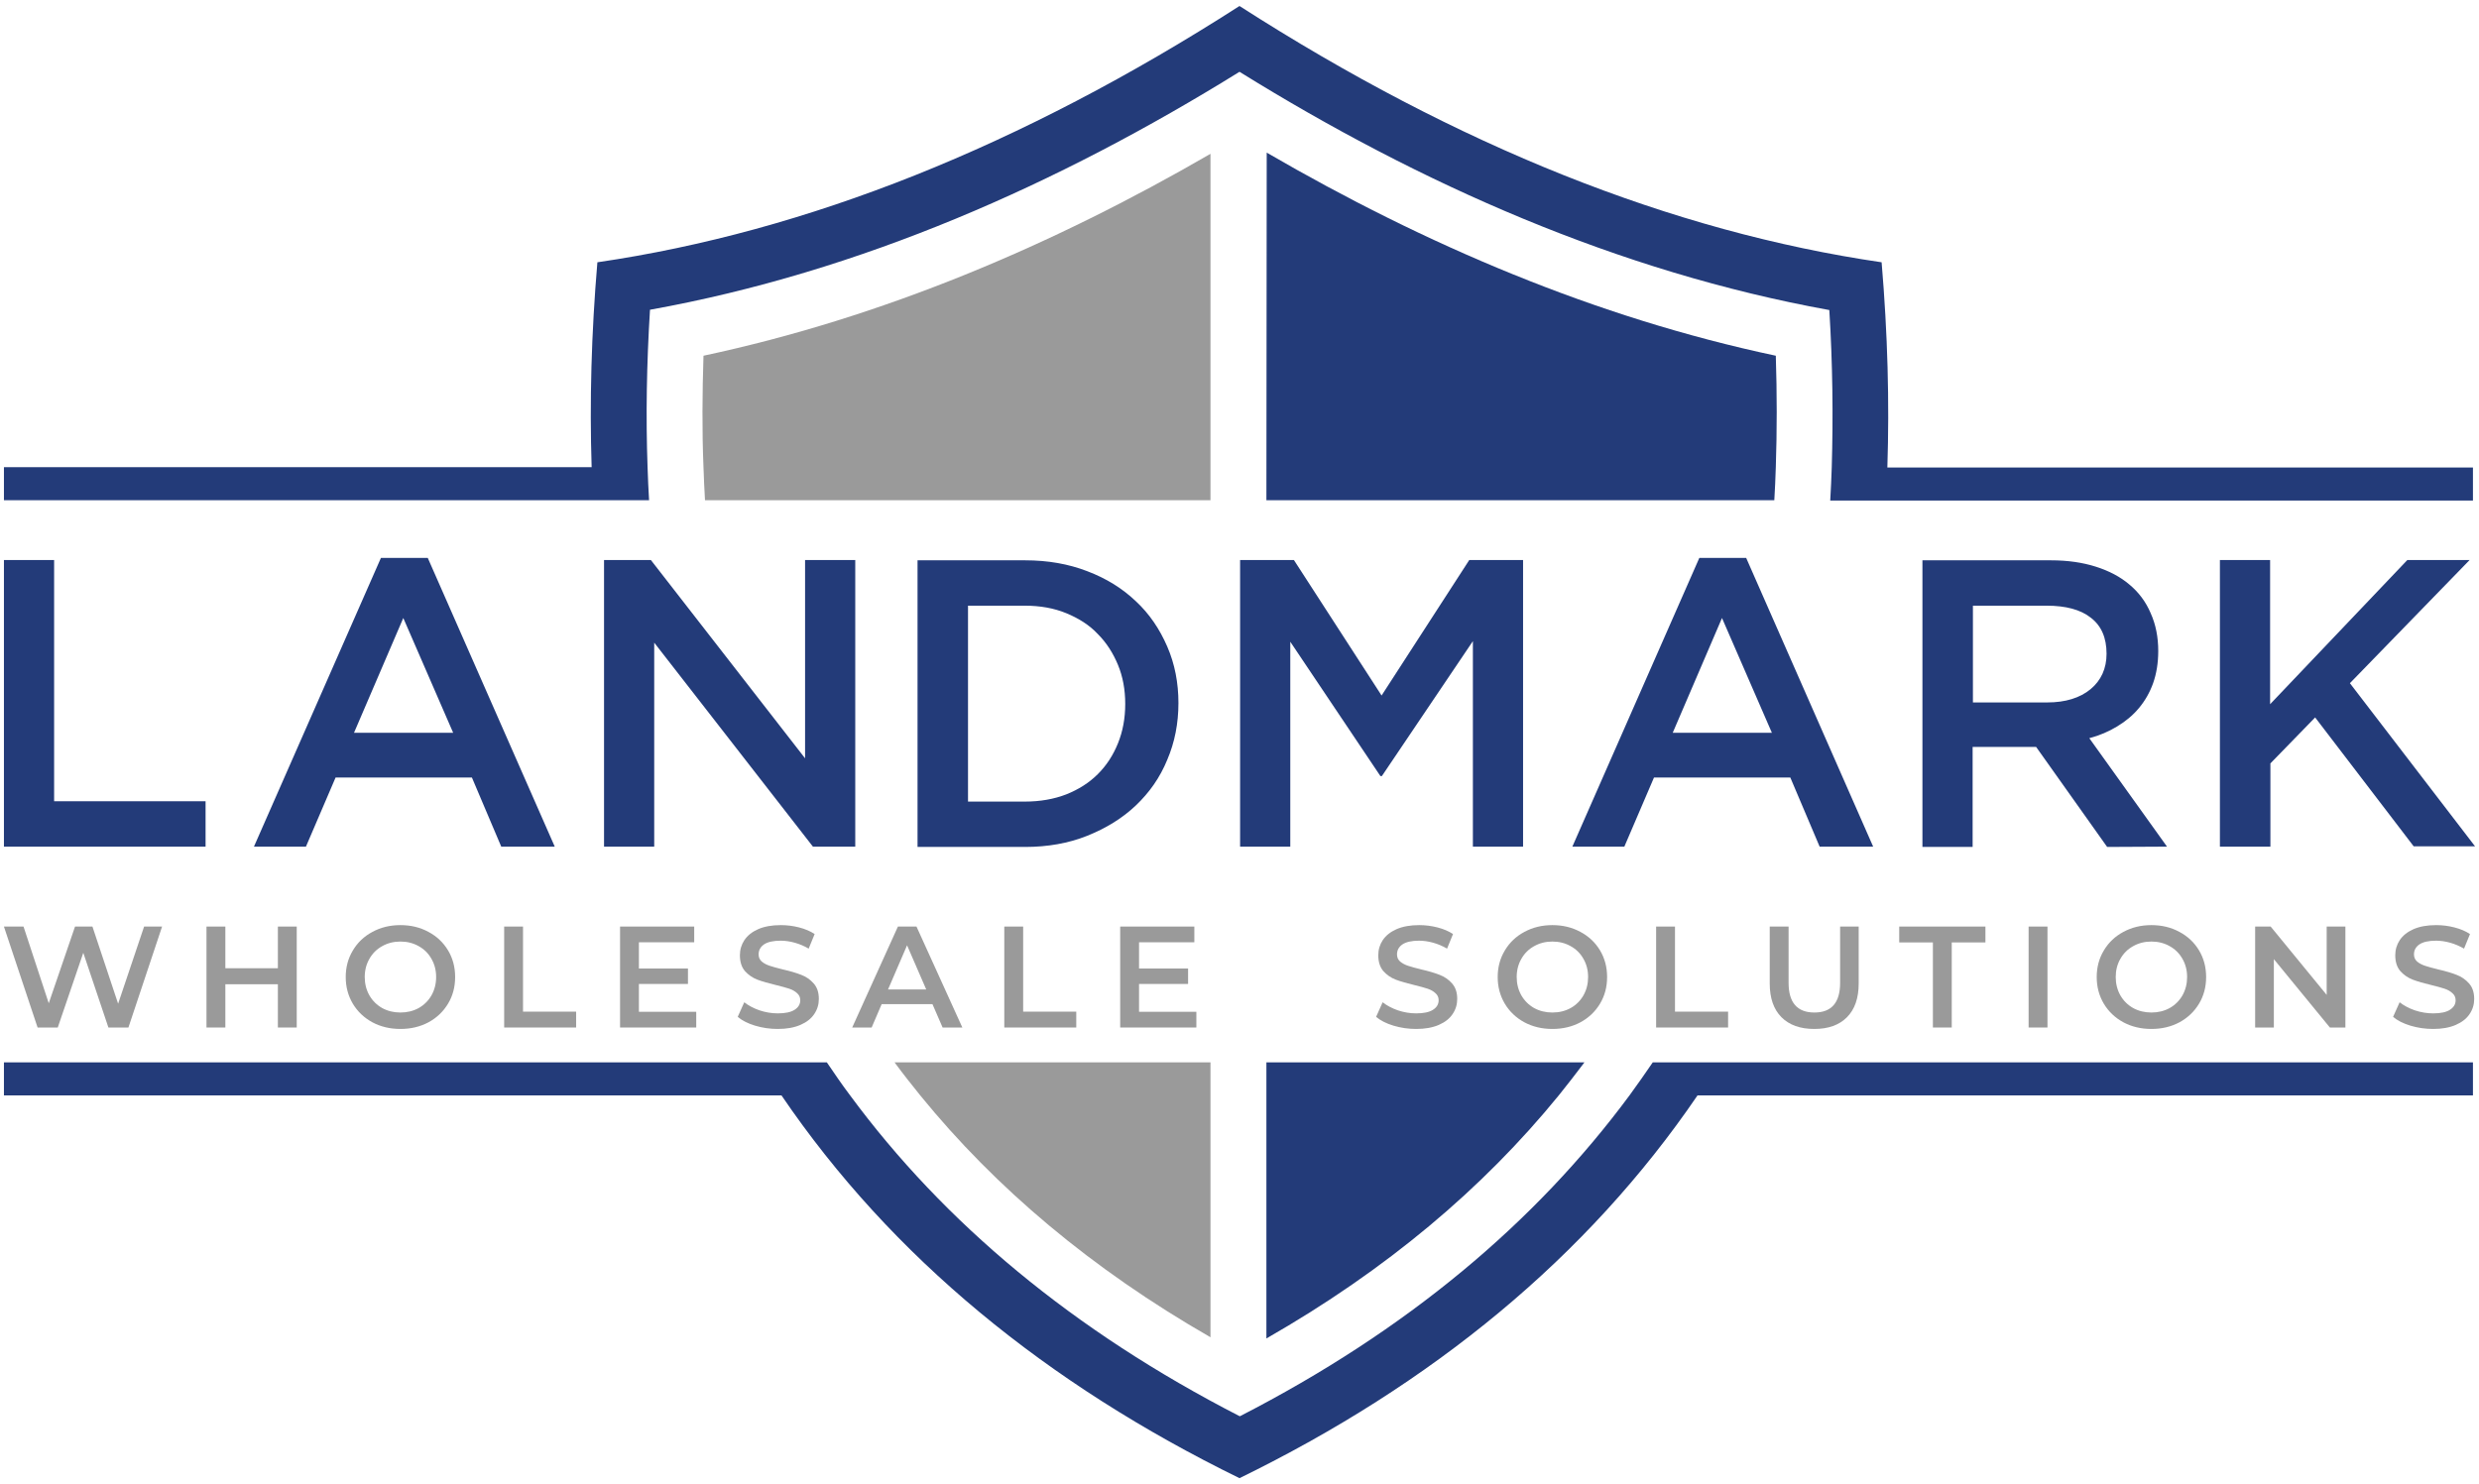
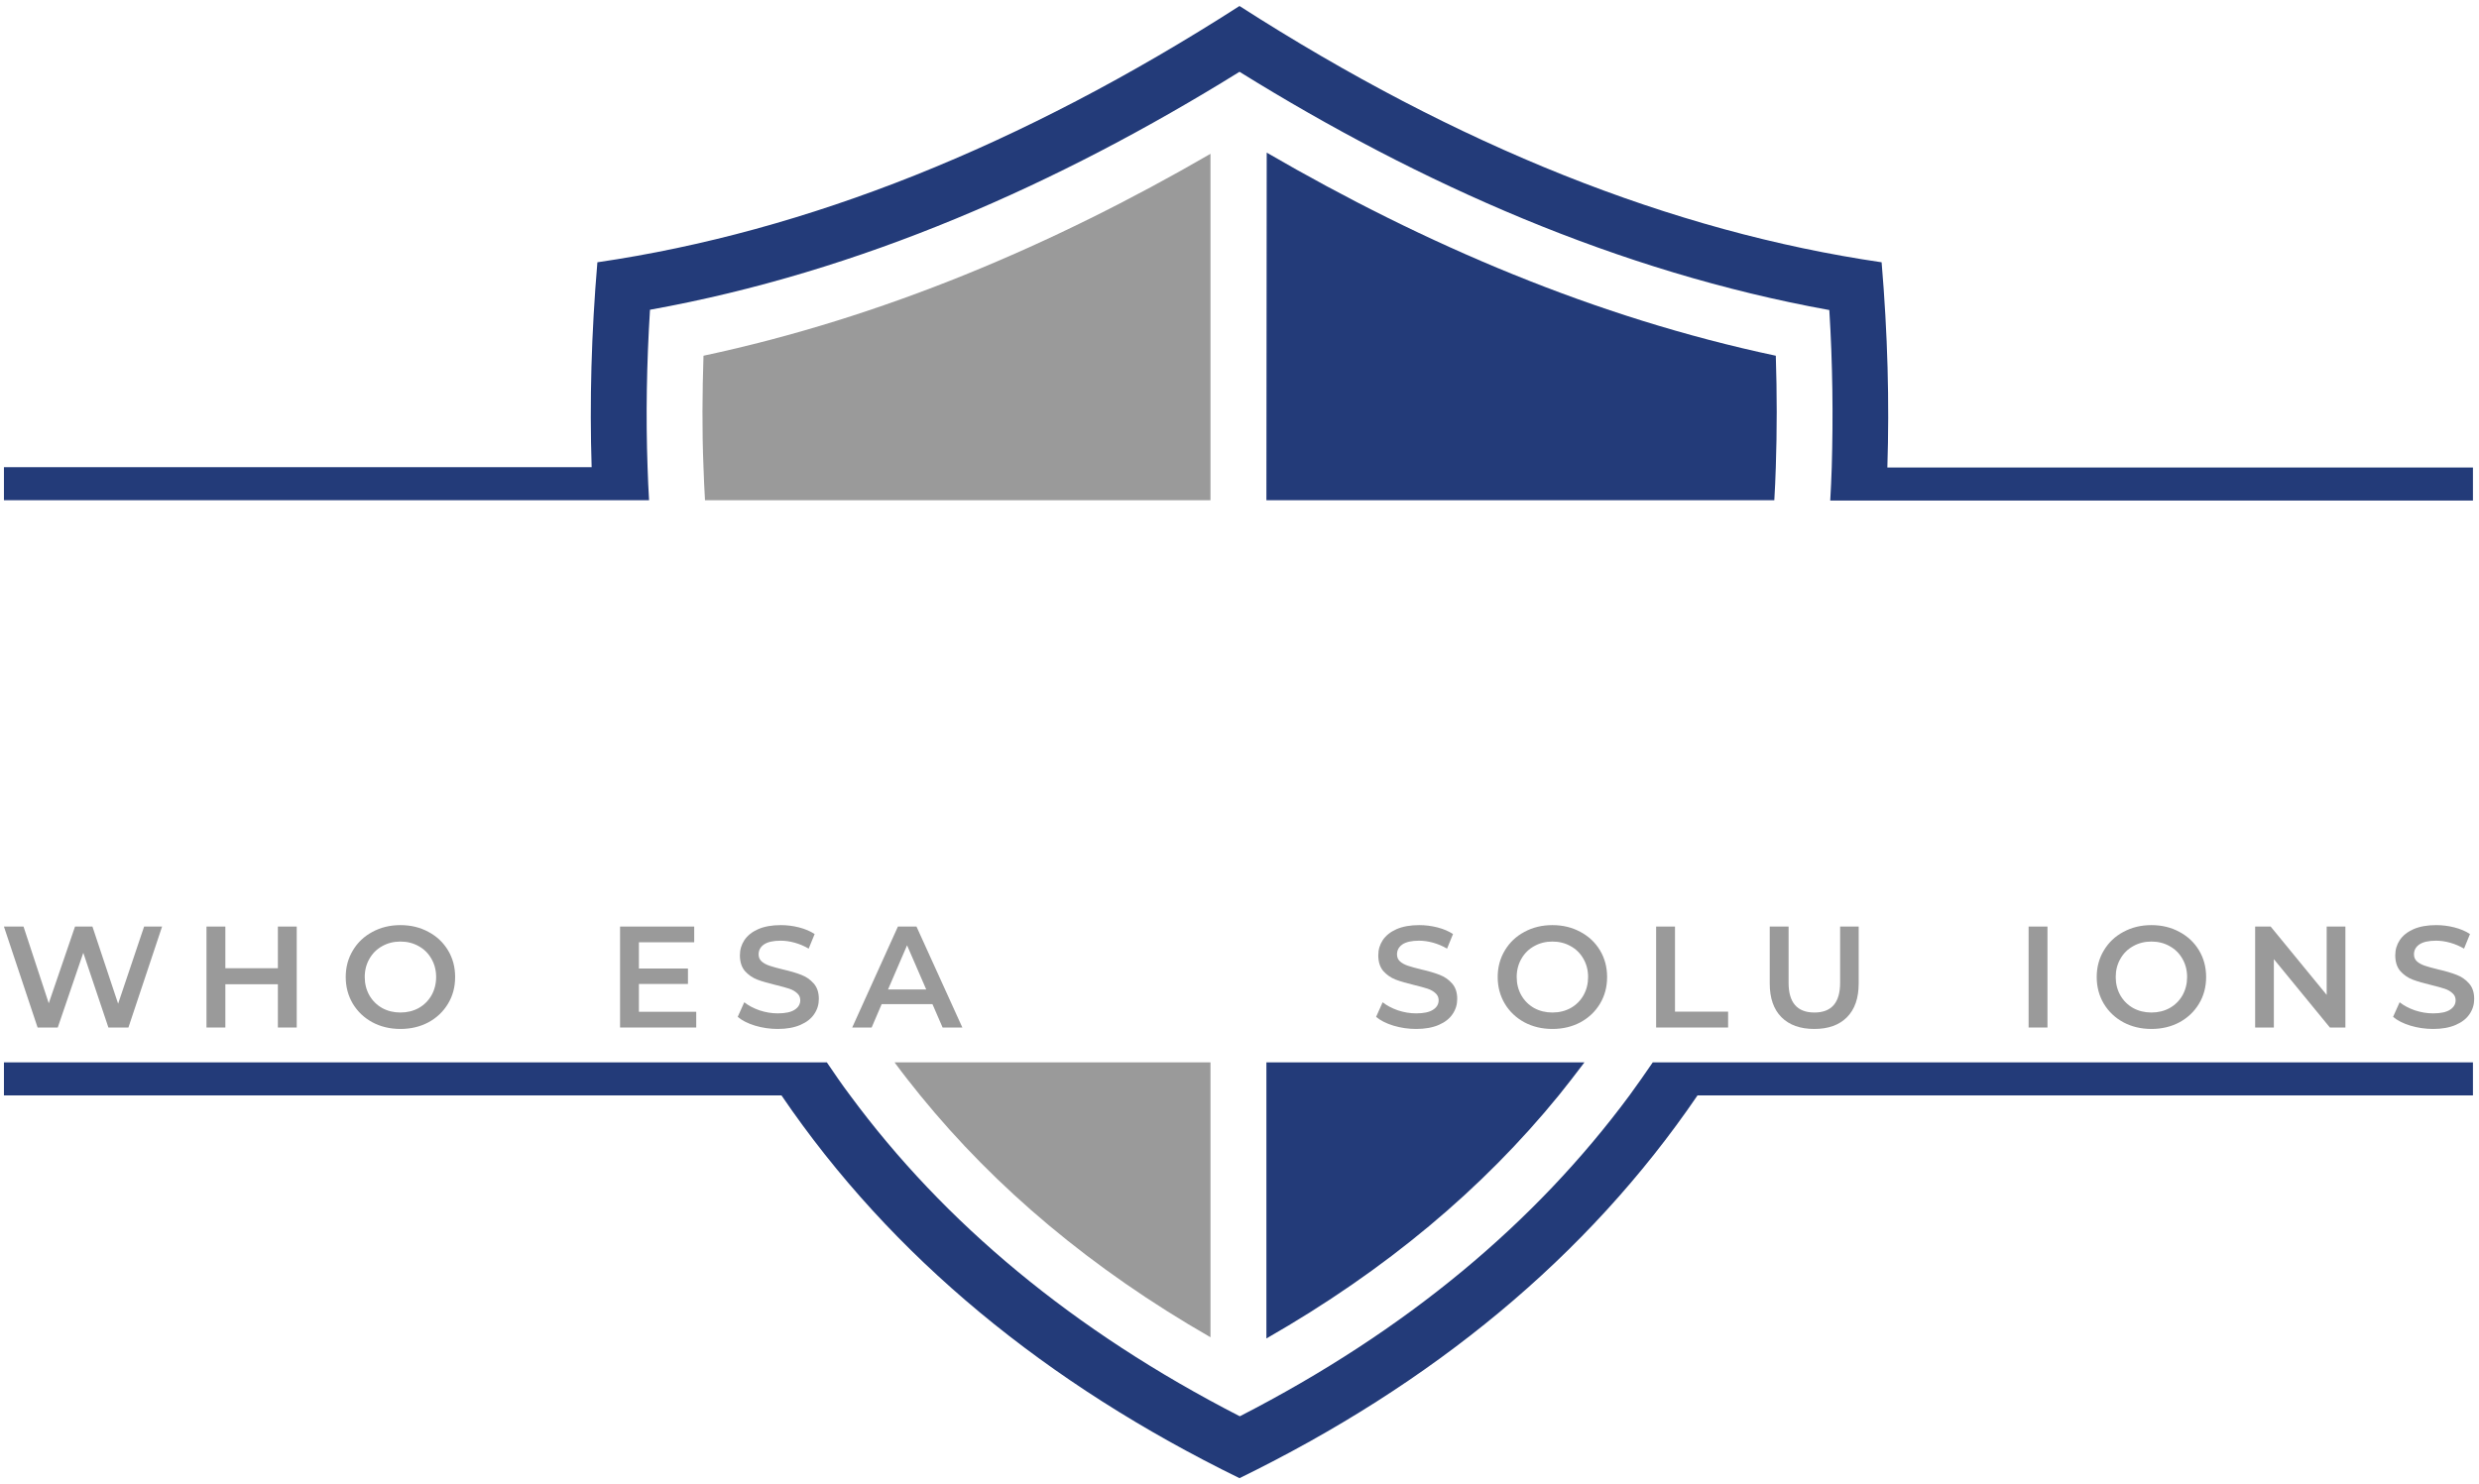
<svg xmlns="http://www.w3.org/2000/svg" width="177" height="106" viewBox="0 0 177 106" fill="none">
-   <path d="M0.281 60.467H14.678V57.227H3.864V39.997H0.281V60.467ZM167.783 48.794L176.331 39.997H171.884L162.085 50.296V39.997H158.501V60.467H162.106V54.523L165.301 51.24L172.338 60.446H176.719L167.783 48.794ZM154.724 60.467L149.176 52.721C149.91 52.528 150.558 52.249 151.162 51.884C151.767 51.52 152.285 51.09 152.716 50.575C153.148 50.06 153.494 49.46 153.731 48.794C153.968 48.129 154.098 47.357 154.098 46.498C154.098 45.511 153.925 44.61 153.558 43.795C153.213 42.979 152.695 42.293 152.047 41.756C151.4 41.198 150.58 40.769 149.63 40.469C148.68 40.169 147.622 40.018 146.435 40.018H137.261V60.489H140.845V53.343H145.377L150.45 60.489L154.724 60.467ZM150.407 46.692C150.407 47.743 150.018 48.601 149.263 49.224C148.507 49.846 147.471 50.168 146.176 50.168H140.866V43.258H146.133C147.493 43.258 148.551 43.537 149.284 44.117C150.04 44.696 150.407 45.554 150.407 46.692ZM124.677 39.847H121.331L112.266 60.467H115.978L118.094 55.532H127.829L129.922 60.467H133.743L124.677 39.847ZM126.512 52.335H119.432L122.95 44.138L126.512 52.335ZM105.164 45.79V60.467H108.747V39.997H104.905L98.645 49.674L92.385 39.997H88.543V60.467H92.126V45.833L98.559 55.425H98.667L105.164 45.79ZM84.14 50.211C84.14 48.773 83.881 47.421 83.341 46.177C82.802 44.932 82.068 43.838 81.096 42.937C80.125 42.014 78.981 41.306 77.621 40.791C76.283 40.276 74.815 40.018 73.196 40.018H65.512V60.489H73.196C74.793 60.489 76.283 60.231 77.621 59.695C78.959 59.158 80.125 58.45 81.096 57.528C82.068 56.605 82.823 55.532 83.341 54.266C83.881 53 84.14 51.648 84.14 50.211ZM80.341 50.275C80.341 51.305 80.168 52.228 79.823 53.086C79.477 53.944 79.002 54.674 78.376 55.296C77.751 55.918 76.995 56.39 76.132 56.734C75.247 57.077 74.254 57.249 73.174 57.249H69.116V43.258H73.174C74.254 43.258 75.247 43.43 76.132 43.795C77.017 44.16 77.772 44.632 78.376 45.275C79.002 45.898 79.477 46.649 79.823 47.486C80.168 48.322 80.341 49.245 80.341 50.275ZM57.482 54.159L46.473 39.997H43.128V60.467H46.711V45.898L58.043 60.467H61.065V39.997H57.482V54.159ZM30.543 39.847H27.198L18.132 60.467H21.844L23.96 55.532H33.695L35.789 60.467H39.609L30.543 39.847ZM32.356 52.335H25.276L28.795 44.138L32.356 52.335Z" fill="#233B79" />
  <path d="M173.725 73.488C173.166 73.488 172.623 73.409 172.098 73.251C171.58 73.093 171.169 72.883 170.866 72.623L171.332 71.582C171.629 71.816 171.991 72.008 172.42 72.159C172.855 72.303 173.29 72.375 173.725 72.375C174.264 72.375 174.665 72.29 174.927 72.118C175.196 71.946 175.331 71.72 175.331 71.438C175.331 71.232 175.255 71.064 175.103 70.933C174.958 70.796 174.772 70.69 174.544 70.614C174.316 70.539 174.005 70.453 173.611 70.357C173.059 70.226 172.61 70.096 172.264 69.965C171.926 69.835 171.632 69.632 171.384 69.358C171.142 69.076 171.021 68.698 171.021 68.225C171.021 67.826 171.128 67.466 171.342 67.143C171.563 66.814 171.891 66.553 172.326 66.36C172.768 66.168 173.307 66.072 173.943 66.072C174.385 66.072 174.82 66.127 175.248 66.237C175.676 66.347 176.046 66.504 176.357 66.71L175.932 67.751C175.614 67.565 175.283 67.425 174.937 67.329C174.592 67.232 174.257 67.184 173.932 67.184C173.4 67.184 173.003 67.274 172.741 67.452C172.485 67.631 172.357 67.868 172.357 68.163C172.357 68.369 172.43 68.537 172.575 68.668C172.727 68.798 172.917 68.901 173.145 68.976C173.373 69.052 173.684 69.138 174.077 69.234C174.616 69.358 175.058 69.488 175.404 69.625C175.749 69.756 176.043 69.958 176.284 70.233C176.533 70.508 176.657 70.878 176.657 71.345C176.657 71.744 176.547 72.104 176.326 72.427C176.112 72.749 175.784 73.007 175.341 73.199C174.899 73.391 174.361 73.488 173.725 73.488Z" fill="#9A9A9A" />
  <path d="M167.461 66.175V73.385H166.353L162.353 68.503V73.385H161.017V66.175H162.125L166.125 71.057V66.175H167.461Z" fill="#9A9A9A" />
  <path d="M153.611 73.488C152.872 73.488 152.205 73.33 151.611 73.014C151.017 72.691 150.551 72.248 150.212 71.685C149.874 71.115 149.705 70.48 149.705 69.78C149.705 69.079 149.874 68.448 150.212 67.885C150.551 67.315 151.017 66.872 151.611 66.556C152.205 66.233 152.872 66.072 153.611 66.072C154.35 66.072 155.016 66.233 155.61 66.556C156.204 66.872 156.671 67.311 157.009 67.874C157.348 68.437 157.517 69.073 157.517 69.78C157.517 70.487 157.348 71.122 157.009 71.685C156.671 72.248 156.204 72.691 155.61 73.014C155.016 73.33 154.35 73.488 153.611 73.488ZM153.611 72.314C154.094 72.314 154.529 72.207 154.916 71.994C155.303 71.775 155.607 71.472 155.828 71.088C156.049 70.697 156.159 70.26 156.159 69.78C156.159 69.299 156.049 68.867 155.828 68.482C155.607 68.091 155.303 67.789 154.916 67.576C154.529 67.356 154.094 67.246 153.611 67.246C153.127 67.246 152.692 67.356 152.305 67.576C151.918 67.789 151.614 68.091 151.393 68.482C151.172 68.867 151.062 69.299 151.062 69.78C151.062 70.26 151.172 70.697 151.393 71.088C151.614 71.472 151.918 71.775 152.305 71.994C152.692 72.207 153.127 72.314 153.611 72.314Z" fill="#9A9A9A" />
  <path d="M144.842 66.175H146.189V73.385H144.842V66.175Z" fill="#9A9A9A" />
-   <path d="M138.008 67.308H135.604V66.175H141.759V67.308H139.355V73.385H138.008V67.308Z" fill="#9A9A9A" />
  <path d="M129.539 73.488C128.538 73.488 127.757 73.21 127.198 72.653C126.638 72.09 126.359 71.287 126.359 70.243V66.175H127.705V70.192C127.705 71.606 128.32 72.314 129.55 72.314C130.772 72.314 131.384 71.606 131.384 70.192V66.175H132.71V70.243C132.71 71.287 132.43 72.09 131.871 72.653C131.318 73.21 130.541 73.488 129.539 73.488Z" fill="#9A9A9A" />
  <path d="M118.247 66.175H119.594V72.252H123.386V73.385H118.247V66.175Z" fill="#9A9A9A" />
  <path d="M110.841 73.488C110.102 73.488 109.436 73.33 108.842 73.014C108.248 72.691 107.781 72.248 107.443 71.685C107.104 71.115 106.935 70.48 106.935 69.78C106.935 69.079 107.104 68.448 107.443 67.885C107.781 67.315 108.248 66.872 108.842 66.556C109.436 66.233 110.102 66.072 110.841 66.072C111.58 66.072 112.247 66.233 112.841 66.556C113.435 66.872 113.901 67.311 114.24 67.874C114.578 68.437 114.747 69.073 114.747 69.78C114.747 70.487 114.578 71.122 114.24 71.685C113.901 72.248 113.435 72.691 112.841 73.014C112.247 73.33 111.58 73.488 110.841 73.488ZM110.841 72.314C111.325 72.314 111.76 72.207 112.147 71.994C112.534 71.775 112.838 71.472 113.059 71.088C113.28 70.697 113.39 70.26 113.39 69.78C113.39 69.299 113.28 68.867 113.059 68.482C112.838 68.091 112.534 67.789 112.147 67.576C111.76 67.356 111.325 67.246 110.841 67.246C110.358 67.246 109.923 67.356 109.536 67.576C109.149 67.789 108.845 68.091 108.624 68.482C108.403 68.867 108.292 69.299 108.292 69.78C108.292 70.26 108.403 70.697 108.624 71.088C108.845 71.472 109.149 71.775 109.536 71.994C109.923 72.207 110.358 72.314 110.841 72.314Z" fill="#9A9A9A" />
  <path d="M101.113 73.488C100.554 73.488 100.012 73.409 99.487 73.251C98.969 73.093 98.558 72.883 98.254 72.623L98.72 71.582C99.017 71.816 99.38 72.008 99.808 72.159C100.243 72.303 100.678 72.375 101.113 72.375C101.652 72.375 102.053 72.29 102.315 72.118C102.585 71.946 102.719 71.72 102.719 71.438C102.719 71.232 102.643 71.064 102.491 70.933C102.346 70.796 102.16 70.69 101.932 70.614C101.704 70.539 101.393 70.453 100.999 70.357C100.447 70.226 99.998 70.096 99.652 69.965C99.314 69.835 99.02 69.632 98.772 69.358C98.53 69.076 98.409 68.698 98.409 68.225C98.409 67.826 98.516 67.466 98.73 67.143C98.951 66.814 99.279 66.553 99.715 66.36C100.157 66.168 100.695 66.072 101.331 66.072C101.773 66.072 102.208 66.127 102.636 66.237C103.065 66.347 103.434 66.504 103.745 66.71L103.32 67.751C103.002 67.565 102.671 67.425 102.326 67.329C101.98 67.232 101.645 67.184 101.321 67.184C100.789 67.184 100.392 67.274 100.129 67.452C99.874 67.631 99.746 67.868 99.746 68.163C99.746 68.369 99.818 68.537 99.963 68.668C100.115 68.798 100.305 68.901 100.533 68.976C100.761 69.052 101.072 69.138 101.466 69.234C102.004 69.358 102.446 69.488 102.792 69.625C103.137 69.756 103.431 69.958 103.672 70.233C103.921 70.508 104.045 70.878 104.045 71.345C104.045 71.744 103.935 72.104 103.714 72.427C103.5 72.749 103.172 73.007 102.73 73.199C102.288 73.391 101.749 73.488 101.113 73.488Z" fill="#9A9A9A" />
-   <path d="M85.42 72.262V73.385H79.981V66.175H85.275V67.298H81.327V69.172H84.829V70.274H81.327V72.262H85.42Z" fill="#9A9A9A" />
-   <path d="M71.706 66.175H73.053V72.252H76.845V73.385H71.706V66.175Z" fill="#9A9A9A" />
  <path d="M66.577 71.716H62.951L62.236 73.385H60.847L64.111 66.175H65.437L68.711 73.385H67.302L66.577 71.716ZM66.131 70.666L64.764 67.514L63.407 70.666H66.131Z" fill="#9A9A9A" />
  <path d="M55.533 73.488C54.974 73.488 54.431 73.409 53.906 73.251C53.388 73.093 52.977 72.883 52.673 72.623L53.14 71.582C53.437 71.816 53.799 72.008 54.228 72.159C54.663 72.303 55.098 72.375 55.533 72.375C56.072 72.375 56.472 72.29 56.735 72.118C57.004 71.946 57.139 71.72 57.139 71.438C57.139 71.232 57.063 71.064 56.911 70.933C56.766 70.796 56.58 70.69 56.352 70.614C56.124 70.539 55.813 70.453 55.419 70.357C54.867 70.226 54.418 70.096 54.072 69.965C53.734 69.835 53.44 69.632 53.191 69.358C52.95 69.076 52.829 68.698 52.829 68.225C52.829 67.826 52.936 67.466 53.15 67.143C53.371 66.814 53.699 66.553 54.134 66.36C54.576 66.168 55.115 66.072 55.751 66.072C56.193 66.072 56.628 66.127 57.056 66.237C57.484 66.347 57.854 66.504 58.165 66.71L57.74 67.751C57.422 67.565 57.091 67.425 56.745 67.329C56.4 67.232 56.065 67.184 55.74 67.184C55.209 67.184 54.811 67.274 54.549 67.452C54.293 67.631 54.165 67.868 54.165 68.163C54.165 68.369 54.238 68.537 54.383 68.668C54.535 68.798 54.725 68.901 54.953 68.976C55.181 69.052 55.492 69.138 55.885 69.234C56.424 69.358 56.866 69.488 57.212 69.625C57.557 69.756 57.85 69.958 58.092 70.233C58.341 70.508 58.465 70.878 58.465 71.345C58.465 71.744 58.355 72.104 58.134 72.427C57.92 72.749 57.592 73.007 57.149 73.199C56.707 73.391 56.169 73.488 55.533 73.488Z" fill="#9A9A9A" />
  <path d="M49.711 72.262V73.385H44.272V66.175H49.566V67.298H45.618V69.172H49.12V70.274H45.618V72.262H49.711Z" fill="#9A9A9A" />
-   <path d="M35.997 66.175H37.344V72.252H41.136V73.385H35.997V66.175Z" fill="#9A9A9A" />
  <path d="M28.591 73.488C27.852 73.488 27.185 73.33 26.591 73.014C25.997 72.691 25.531 72.248 25.192 71.685C24.854 71.115 24.685 70.48 24.685 69.78C24.685 69.079 24.854 68.448 25.192 67.885C25.531 67.315 25.997 66.872 26.591 66.556C27.185 66.233 27.852 66.072 28.591 66.072C29.33 66.072 29.997 66.233 30.591 66.556C31.185 66.872 31.651 67.311 31.989 67.874C32.328 68.437 32.497 69.073 32.497 69.78C32.497 70.487 32.328 71.122 31.989 71.685C31.651 72.248 31.185 72.691 30.591 73.014C29.997 73.33 29.33 73.488 28.591 73.488ZM28.591 72.314C29.074 72.314 29.51 72.207 29.896 71.994C30.283 71.775 30.587 71.472 30.808 71.088C31.029 70.697 31.14 70.26 31.14 69.78C31.14 69.299 31.029 68.867 30.808 68.482C30.587 68.091 30.283 67.789 29.896 67.576C29.51 67.356 29.074 67.246 28.591 67.246C28.107 67.246 27.672 67.356 27.285 67.576C26.899 67.789 26.595 68.091 26.374 68.482C26.153 68.867 26.042 69.299 26.042 69.78C26.042 70.26 26.153 70.697 26.374 71.088C26.595 71.472 26.899 71.775 27.285 71.994C27.672 72.207 28.107 72.314 28.591 72.314Z" fill="#9A9A9A" />
  <path d="M21.187 66.175V73.385H19.84V70.295H16.09V73.385H14.743V66.175H16.09V69.151H19.84V66.175H21.187Z" fill="#9A9A9A" />
  <path d="M11.573 66.175L9.169 73.385H7.74L5.947 68.049L4.124 73.385H2.684L0.28 66.175H1.679L3.481 71.654L5.357 66.175H6.6L8.434 71.685L10.289 66.175H11.573Z" fill="#9A9A9A" />
  <path fill-rule="evenodd" clip-rule="evenodd" d="M65.706 78.234C71.081 84.843 77.945 90.636 86.428 95.507V75.874H63.871C64.454 76.668 65.08 77.462 65.706 78.234ZM86.428 10.986C75.139 17.531 63.008 22.681 50.229 25.406C50.143 28.109 50.121 30.77 50.229 33.366C50.251 34.16 50.294 34.933 50.337 35.727H86.428V10.986Z" fill="#9A9A9A" />
  <path fill-rule="evenodd" clip-rule="evenodd" d="M90.421 95.593C98.969 90.701 105.876 84.886 111.294 78.234C111.92 77.462 112.525 76.668 113.129 75.874H90.421V95.593ZM90.421 35.727H126.685C126.728 34.954 126.771 34.16 126.792 33.366C126.879 30.77 126.879 28.109 126.792 25.406C113.949 22.681 101.775 17.488 90.443 10.9L90.421 35.727Z" fill="#233B79" />
  <path fill-rule="evenodd" clip-rule="evenodd" d="M42.243 33.366H0.281V35.727H42.35H46.344C46.301 34.954 46.258 34.16 46.236 33.366C46.106 29.719 46.171 25.964 46.409 22.123C61.432 19.419 75.57 13.153 88.5 5.128C101.43 13.153 115.568 19.419 130.613 22.144C130.851 25.985 130.894 29.74 130.786 33.388C130.764 34.182 130.721 34.954 130.678 35.748H134.671H176.568V33.388H134.757C134.909 28.71 134.779 23.839 134.347 18.732C119.389 16.544 104.106 10.45 88.5 0.429C72.894 10.45 57.611 16.544 42.653 18.732C42.221 23.818 42.092 28.689 42.243 33.366Z" fill="#233B79" />
  <path fill-rule="evenodd" clip-rule="evenodd" d="M54.244 75.874H0.281V78.234H55.798C63.677 89.821 74.772 98.855 88.5 105.571C102.25 98.855 113.323 89.8 121.202 78.234H176.568V75.874H122.756H118.007C117.468 76.668 116.906 77.462 116.345 78.234C109.611 87.332 100.437 95.035 88.522 101.151C76.606 95.035 67.411 87.332 60.698 78.234C60.115 77.462 59.576 76.668 59.036 75.874H54.244Z" fill="#233B79" />
</svg>